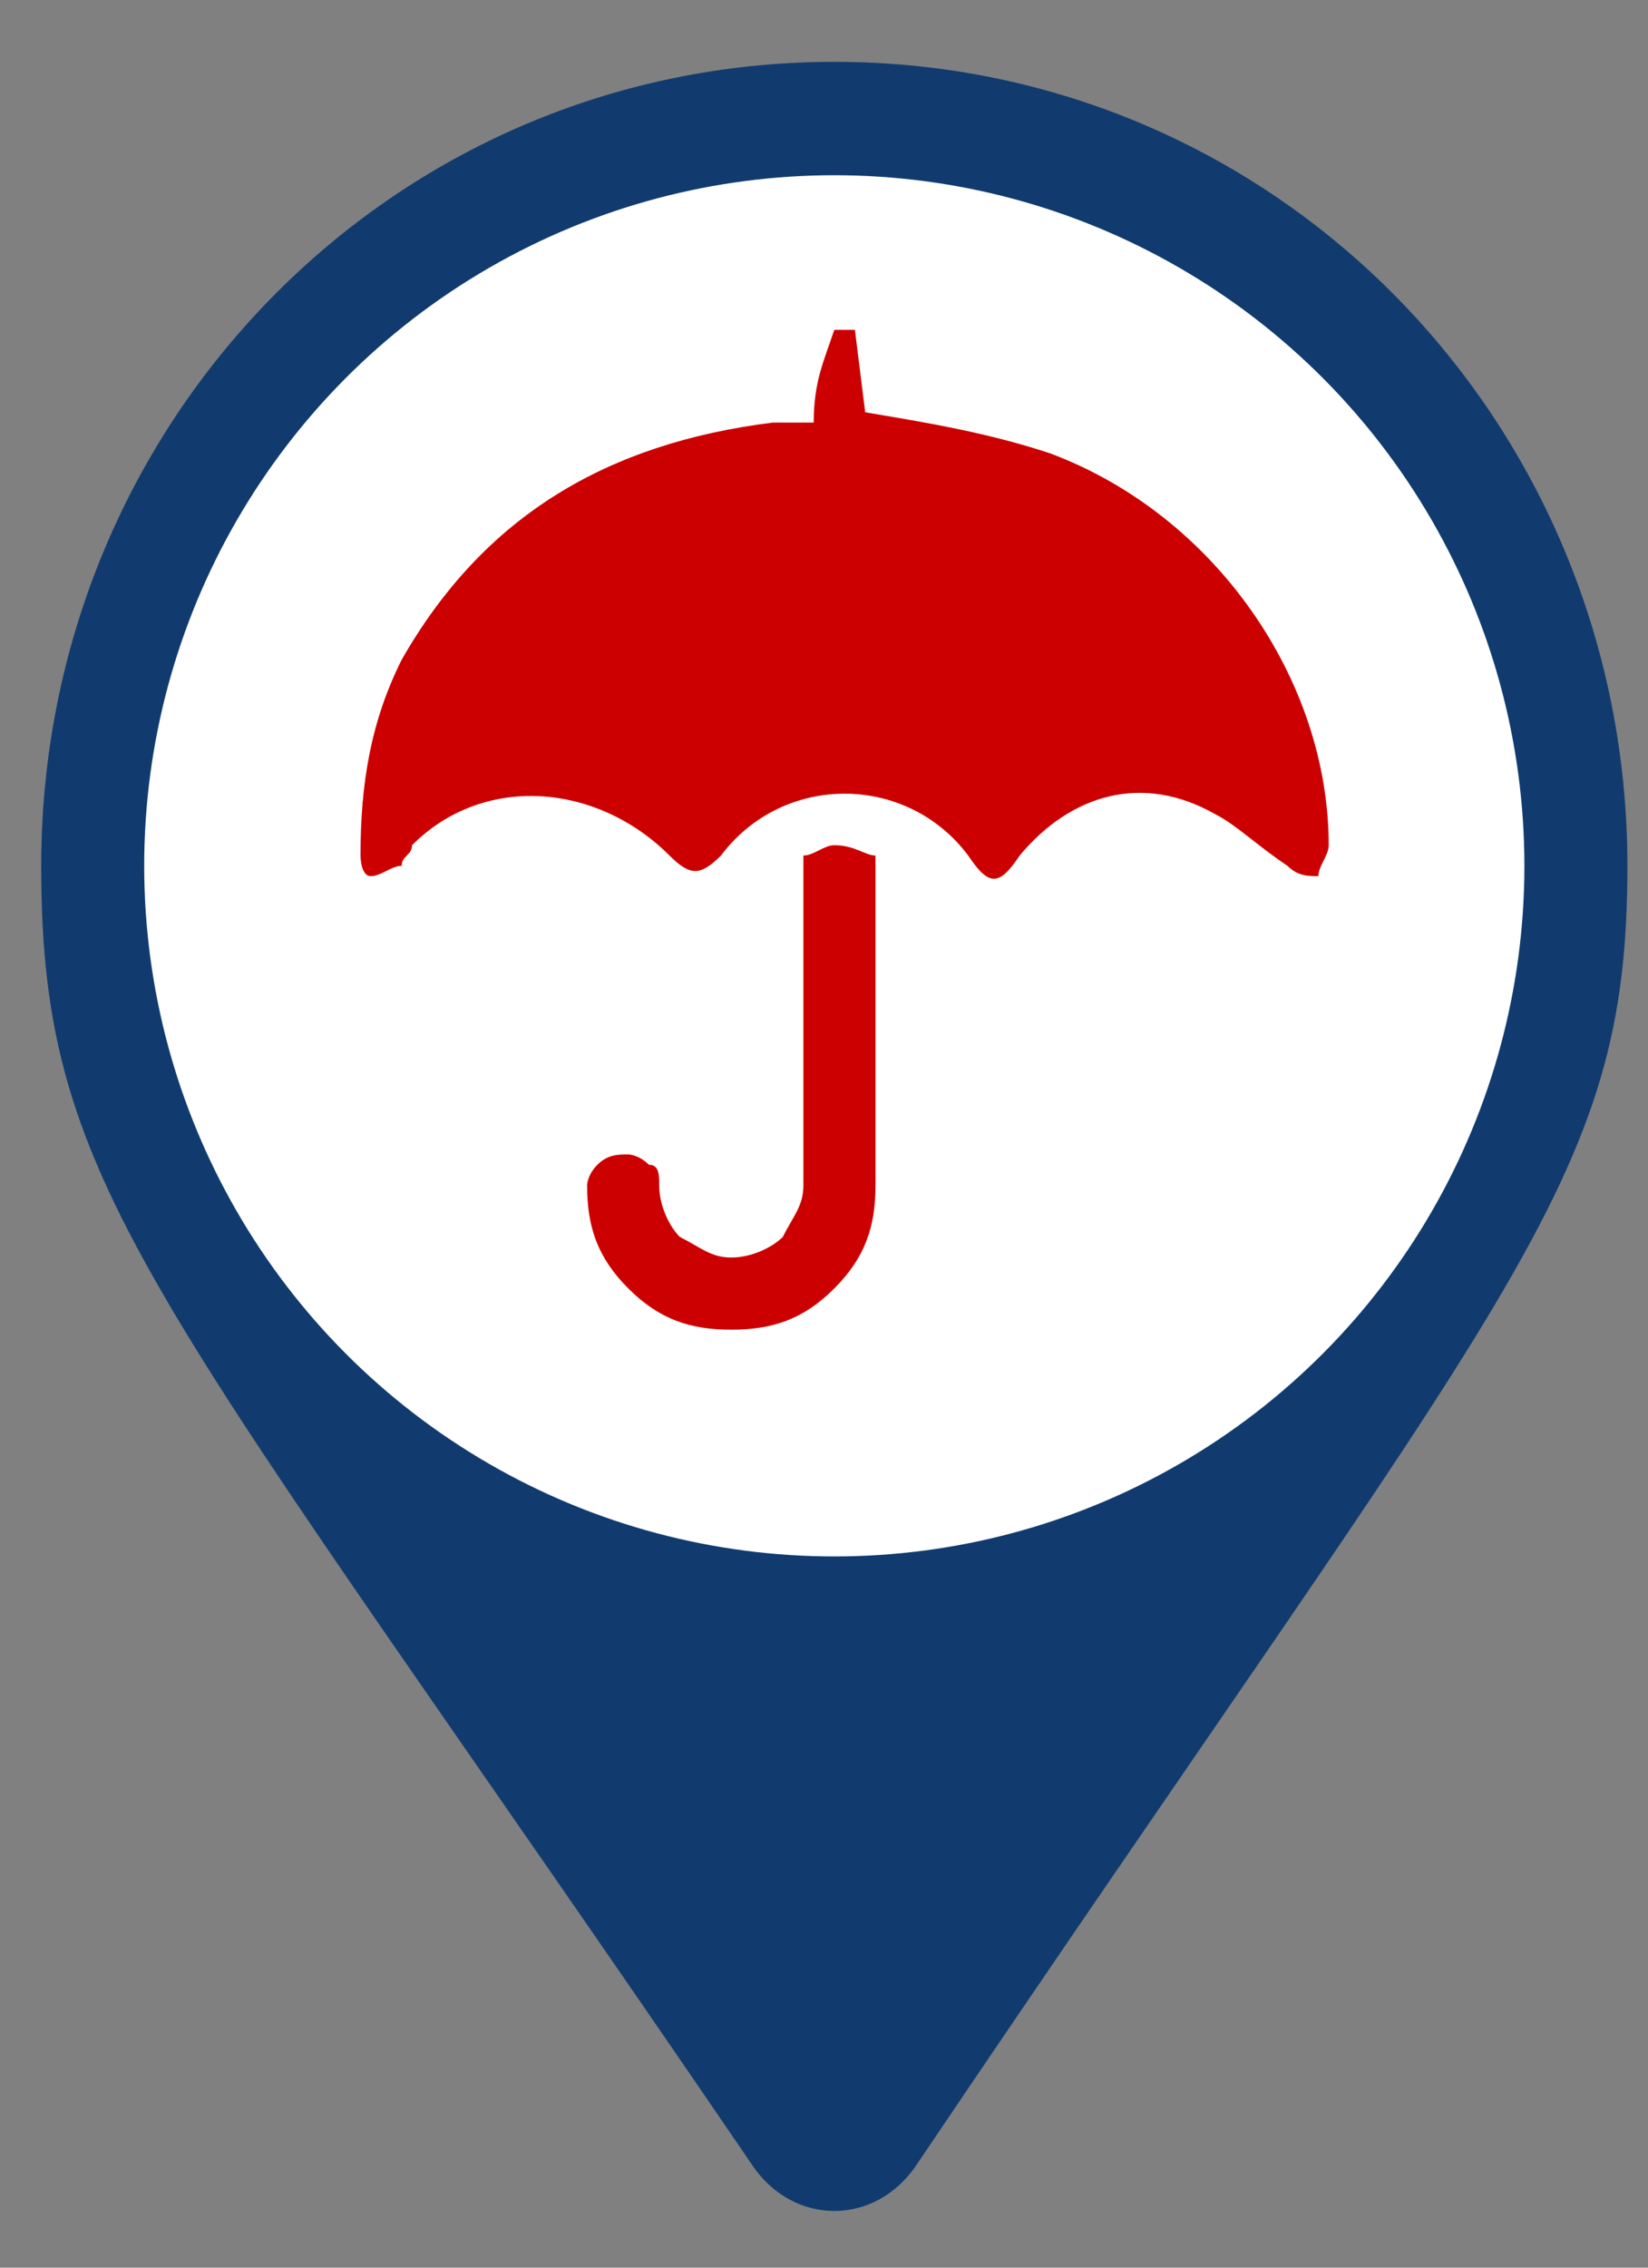
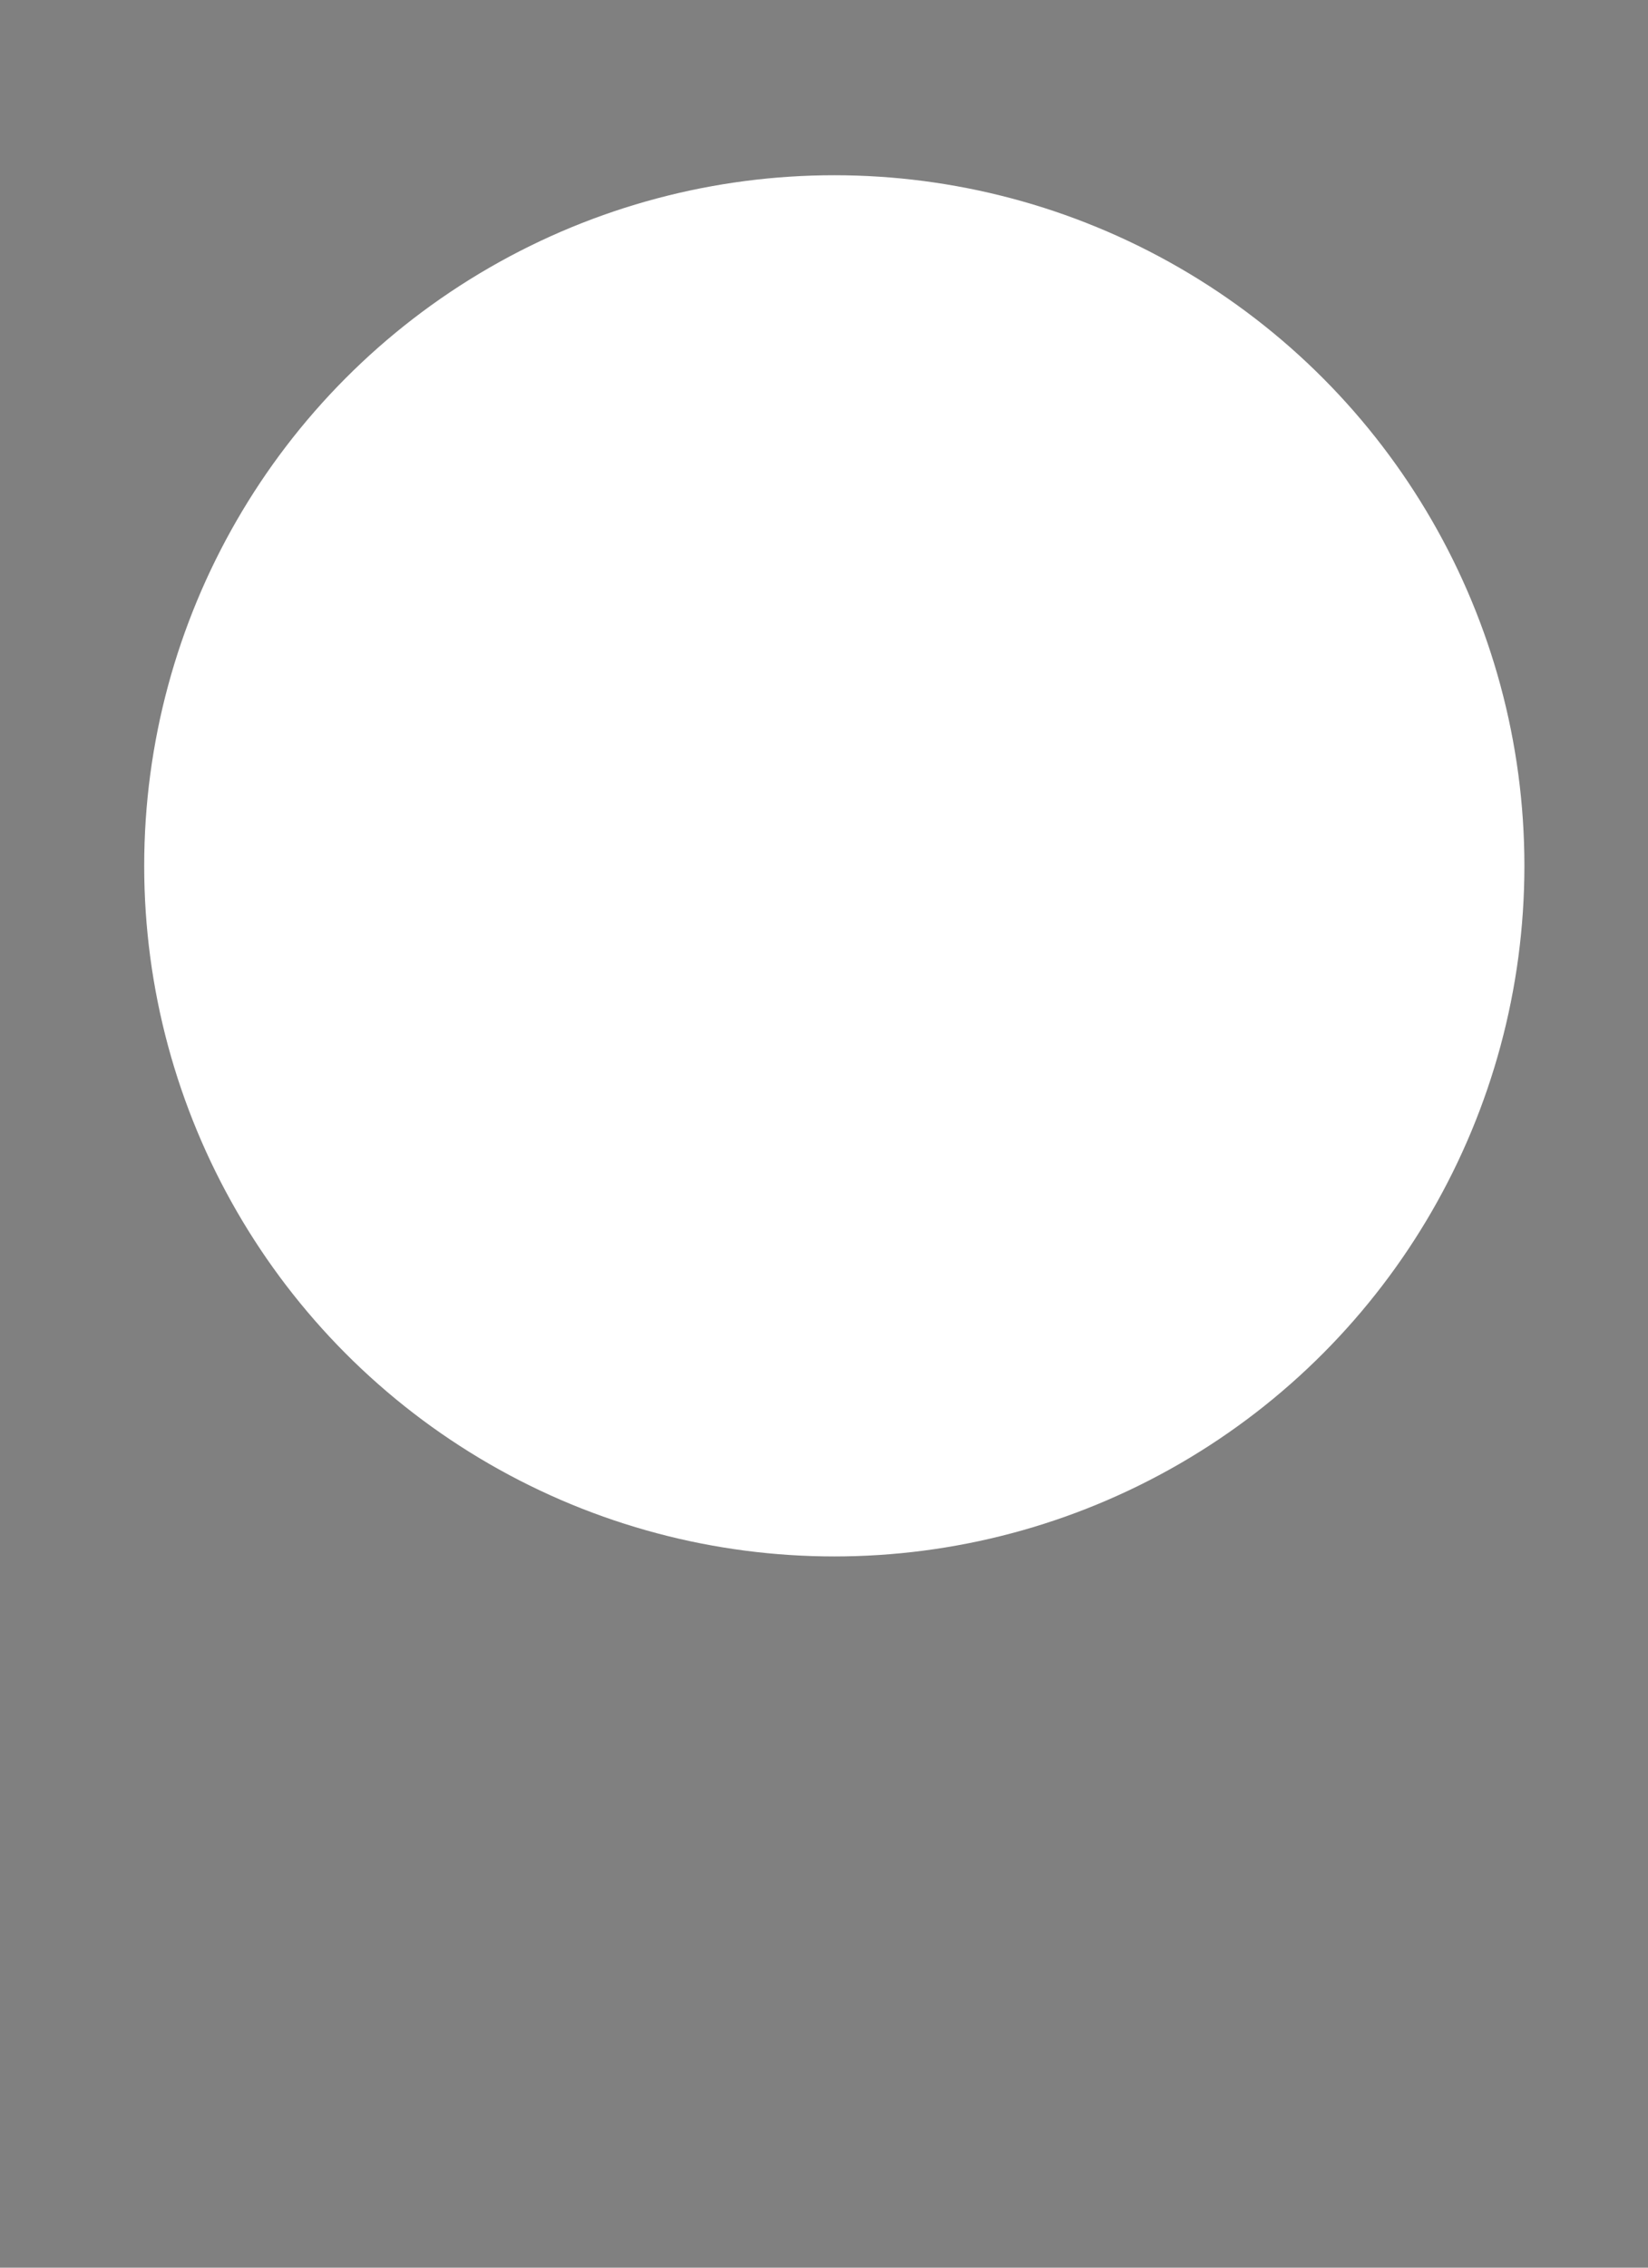
<svg xmlns="http://www.w3.org/2000/svg" version="1.1" baseProfile="basic" id="Layer_1" x="0px" y="0px" width="16px" height="22px" viewBox="0 0 16 22" xml:space="preserve">
  <rect x="0" y="0" width="16" height="22" fill="#808080" stroke="none" />
  <style type="text/css">
	.st0{fill:#113B6F;}
	.st1{fill:#FFFFFF;}
	.st2{fill:#CC0000;}
</style>
-   <path class="st0" d="M7.3,21c-5.8-8.5-6.9-9.4-6.9-12.6c0-4.3,3.4-7.8,7.7-7.8s7.7,3.5,7.7,7.8c0,3.1-1.1,4-6.9,12.6  C8.5,21.6,7.7,21.6,7.3,21L7.3,21z" />
  <circle class="st1" cx="8.1" cy="8.4" r="6.7" />
  <g>
    <g id="_x35_FxPSL_1_">
      <g>
-         <path class="st2" d="M8.4,4C9,4.1,9.6,4.2,10.2,4.4c1.6,0.6,2.7,2.2,2.7,3.8c0,0.1-0.1,0.2-0.1,0.3c-0.1,0-0.2,0-0.3-0.1     C12.2,8.2,12,8,11.8,7.9c-0.7-0.4-1.4-0.2-1.9,0.4c-0.2,0.3-0.3,0.3-0.5,0c-0.6-0.8-1.8-0.8-2.4,0c-0.2,0.2-0.3,0.2-0.5,0     C5.8,7.6,4.7,7.5,4,8.2C4,8.3,3.9,8.3,3.9,8.4C3.8,8.4,3.7,8.5,3.6,8.5c-0.1,0-0.1-0.2-0.1-0.2c0-0.7,0.1-1.3,0.4-1.9     c0.8-1.4,2-2.1,3.6-2.3c0.1,0,0.3,0,0.4,0C7.9,3.7,8,3.5,8.1,3.2c0.1,0,0.1,0,0.2,0" />
-       </g>
+         </g>
    </g>
-     <path class="st2" d="M7.8,8.3v3.2c0,0.2-0.1,0.3-0.2,0.5c-0.1,0.1-0.3,0.2-0.5,0.2c-0.2,0-0.3-0.1-0.5-0.2   c-0.1-0.1-0.2-0.3-0.2-0.5c0-0.1,0-0.2-0.1-0.2c-0.1-0.1-0.2-0.1-0.2-0.1c-0.1,0-0.2,0-0.3,0.1c-0.1,0.1-0.1,0.2-0.1,0.2   c0,0.4,0.1,0.7,0.4,1c0.3,0.3,0.6,0.4,1,0.4c0.4,0,0.7-0.1,1-0.4c0.3-0.3,0.4-0.6,0.4-1V8.3c-0.1,0-0.2-0.1-0.4-0.1   C8,8.2,7.9,8.3,7.8,8.3z" />
  </g>
</svg>